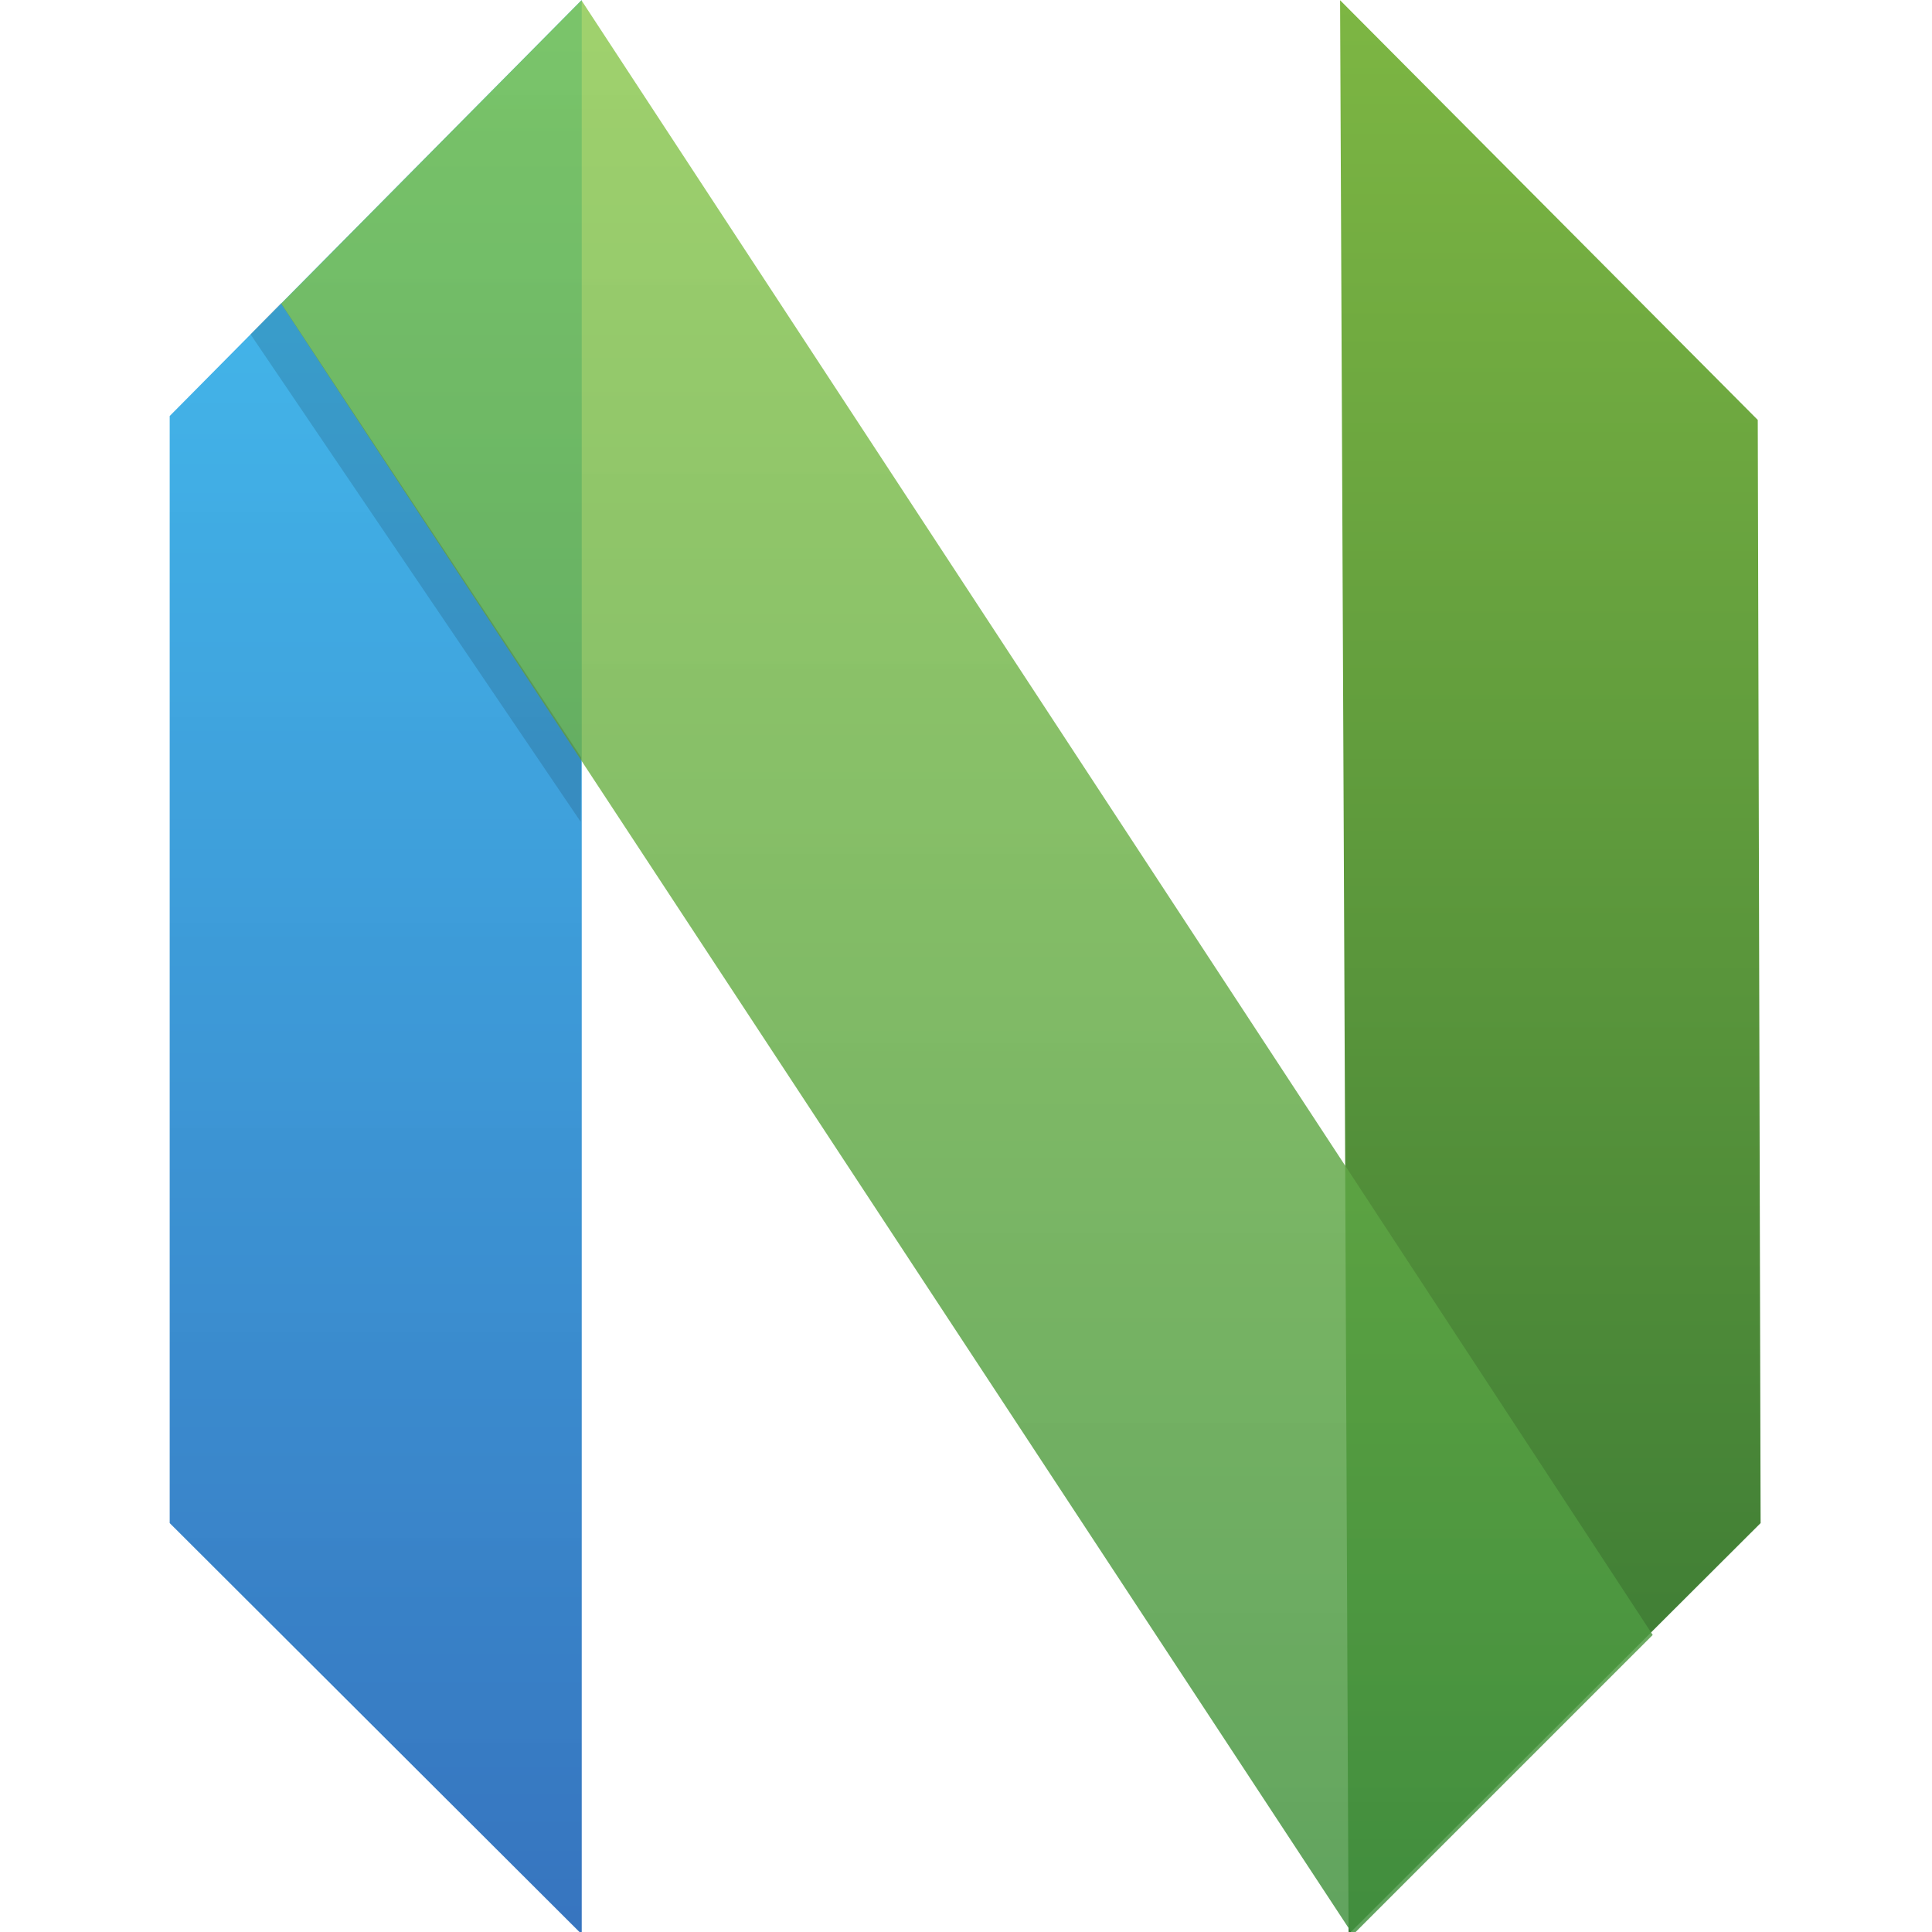
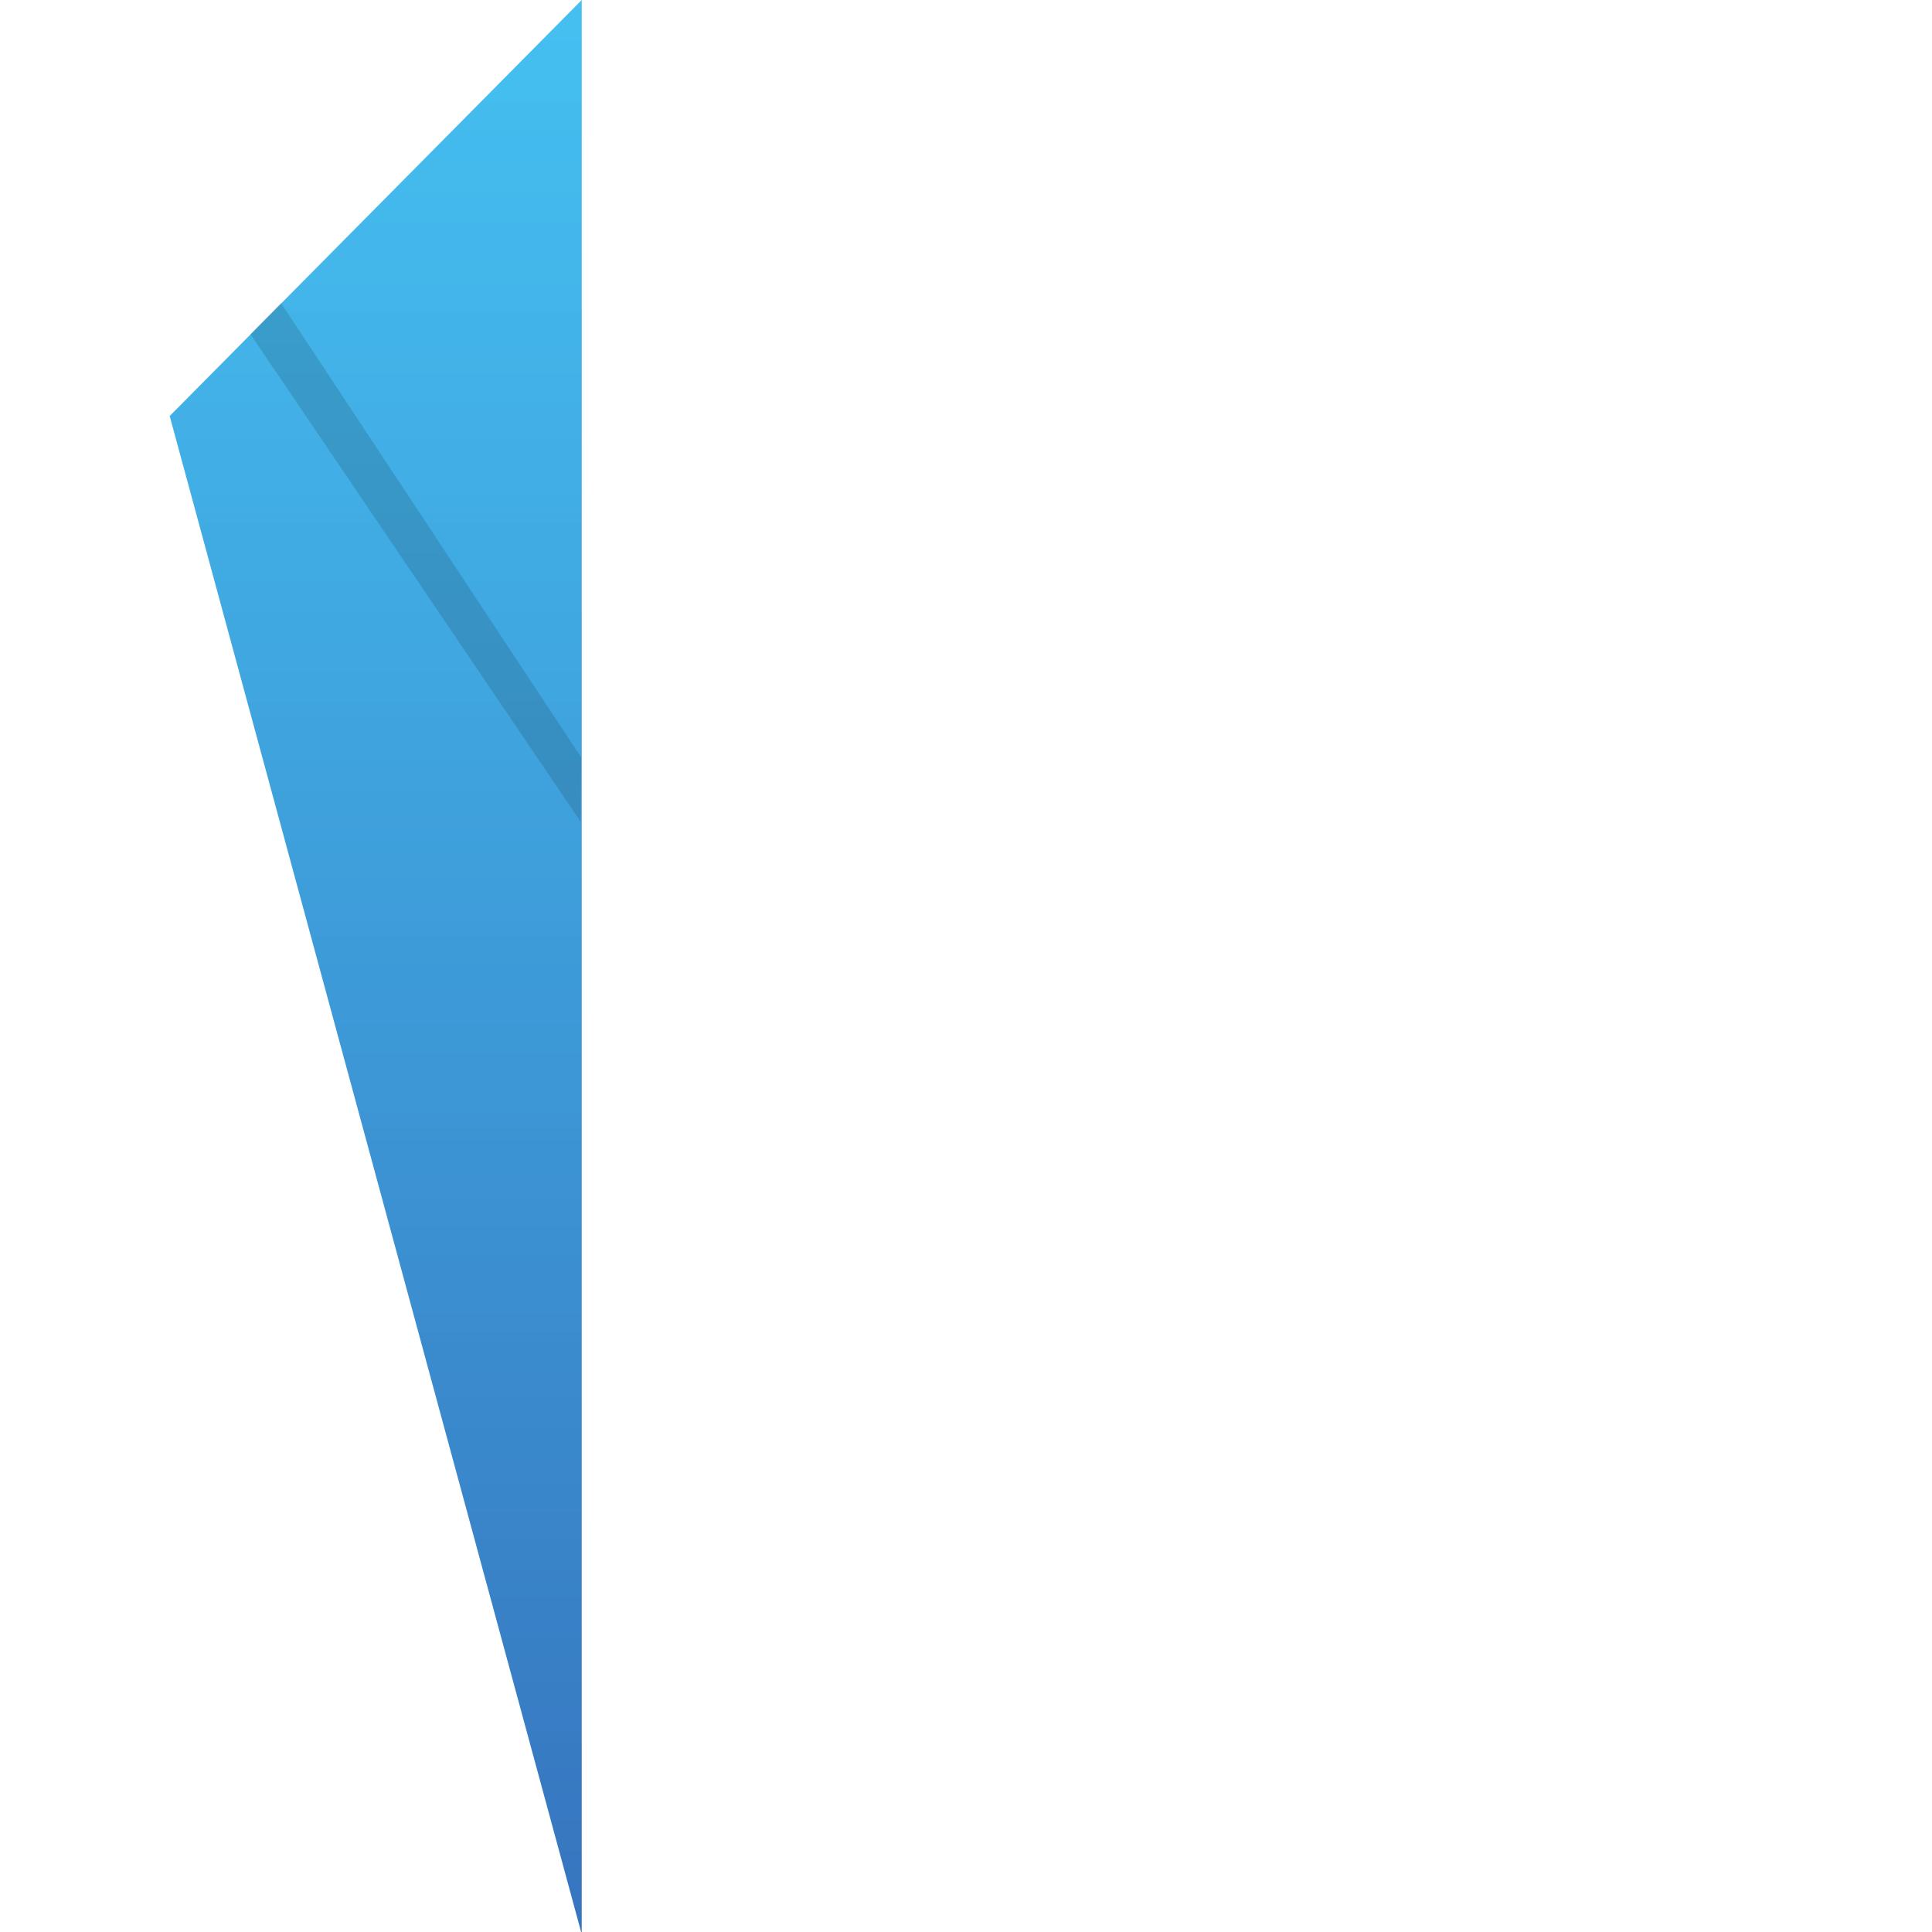
<svg xmlns="http://www.w3.org/2000/svg" width="64" height="64">
  <defs>
    <linearGradient id="a" x1="22.625" x2="22.625" y1="-.173" y2="211.998" gradientUnits="userSpaceOnUse">
      <stop offset="0%" stop-color="#16b0ed" stop-opacity=".8" />
      <stop offset="100%" stop-color="#0f59b2" stop-opacity=".837" />
    </linearGradient>
    <linearGradient id="b" x1="152.09" x2="152.09" y1="-.148" y2="211.998" gradientUnits="userSpaceOnUse">
      <stop offset="0%" stop-color="#7db643" />
      <stop offset="100%" stop-color="#367533" />
    </linearGradient>
    <linearGradient id="c" x1="87.475" x2="87.475" y1="-.137" y2="212.054" gradientUnits="userSpaceOnUse">
      <stop offset="0%" stop-color="#88c649" stop-opacity=".8" />
      <stop offset="100%" stop-color="#439240" stop-opacity=".84" />
    </linearGradient>
  </defs>
  <g fill-rule="evenodd">
-     <path fill="url(#a)" d="M.027 45.46 45.224-.173v212.17L.027 166.894z" transform="translate(5.613 .052) scale(.302)" />
-     <path fill="url(#b)" d="M129.337 45.89 175.152-.148l-.93 212.147-45.197-45.104z" transform="matrix(-.302 0 0 .302 97.288 .052)" />
-     <path fill="url(#c)" d="m45.194-.137 117.506 179.3-32.882 32.88L12.25 33.14z" transform="translate(5.613 .052) scale(.302)" />
+     <path fill="url(#a)" d="M.027 45.46 45.224-.173v212.17z" transform="translate(5.613 .052) scale(.302)" />
    <path fill-opacity=".13" d="m19.254 25.092-.019 2.13-10.94-16.153 1.012-1.032z" />
  </g>
</svg>